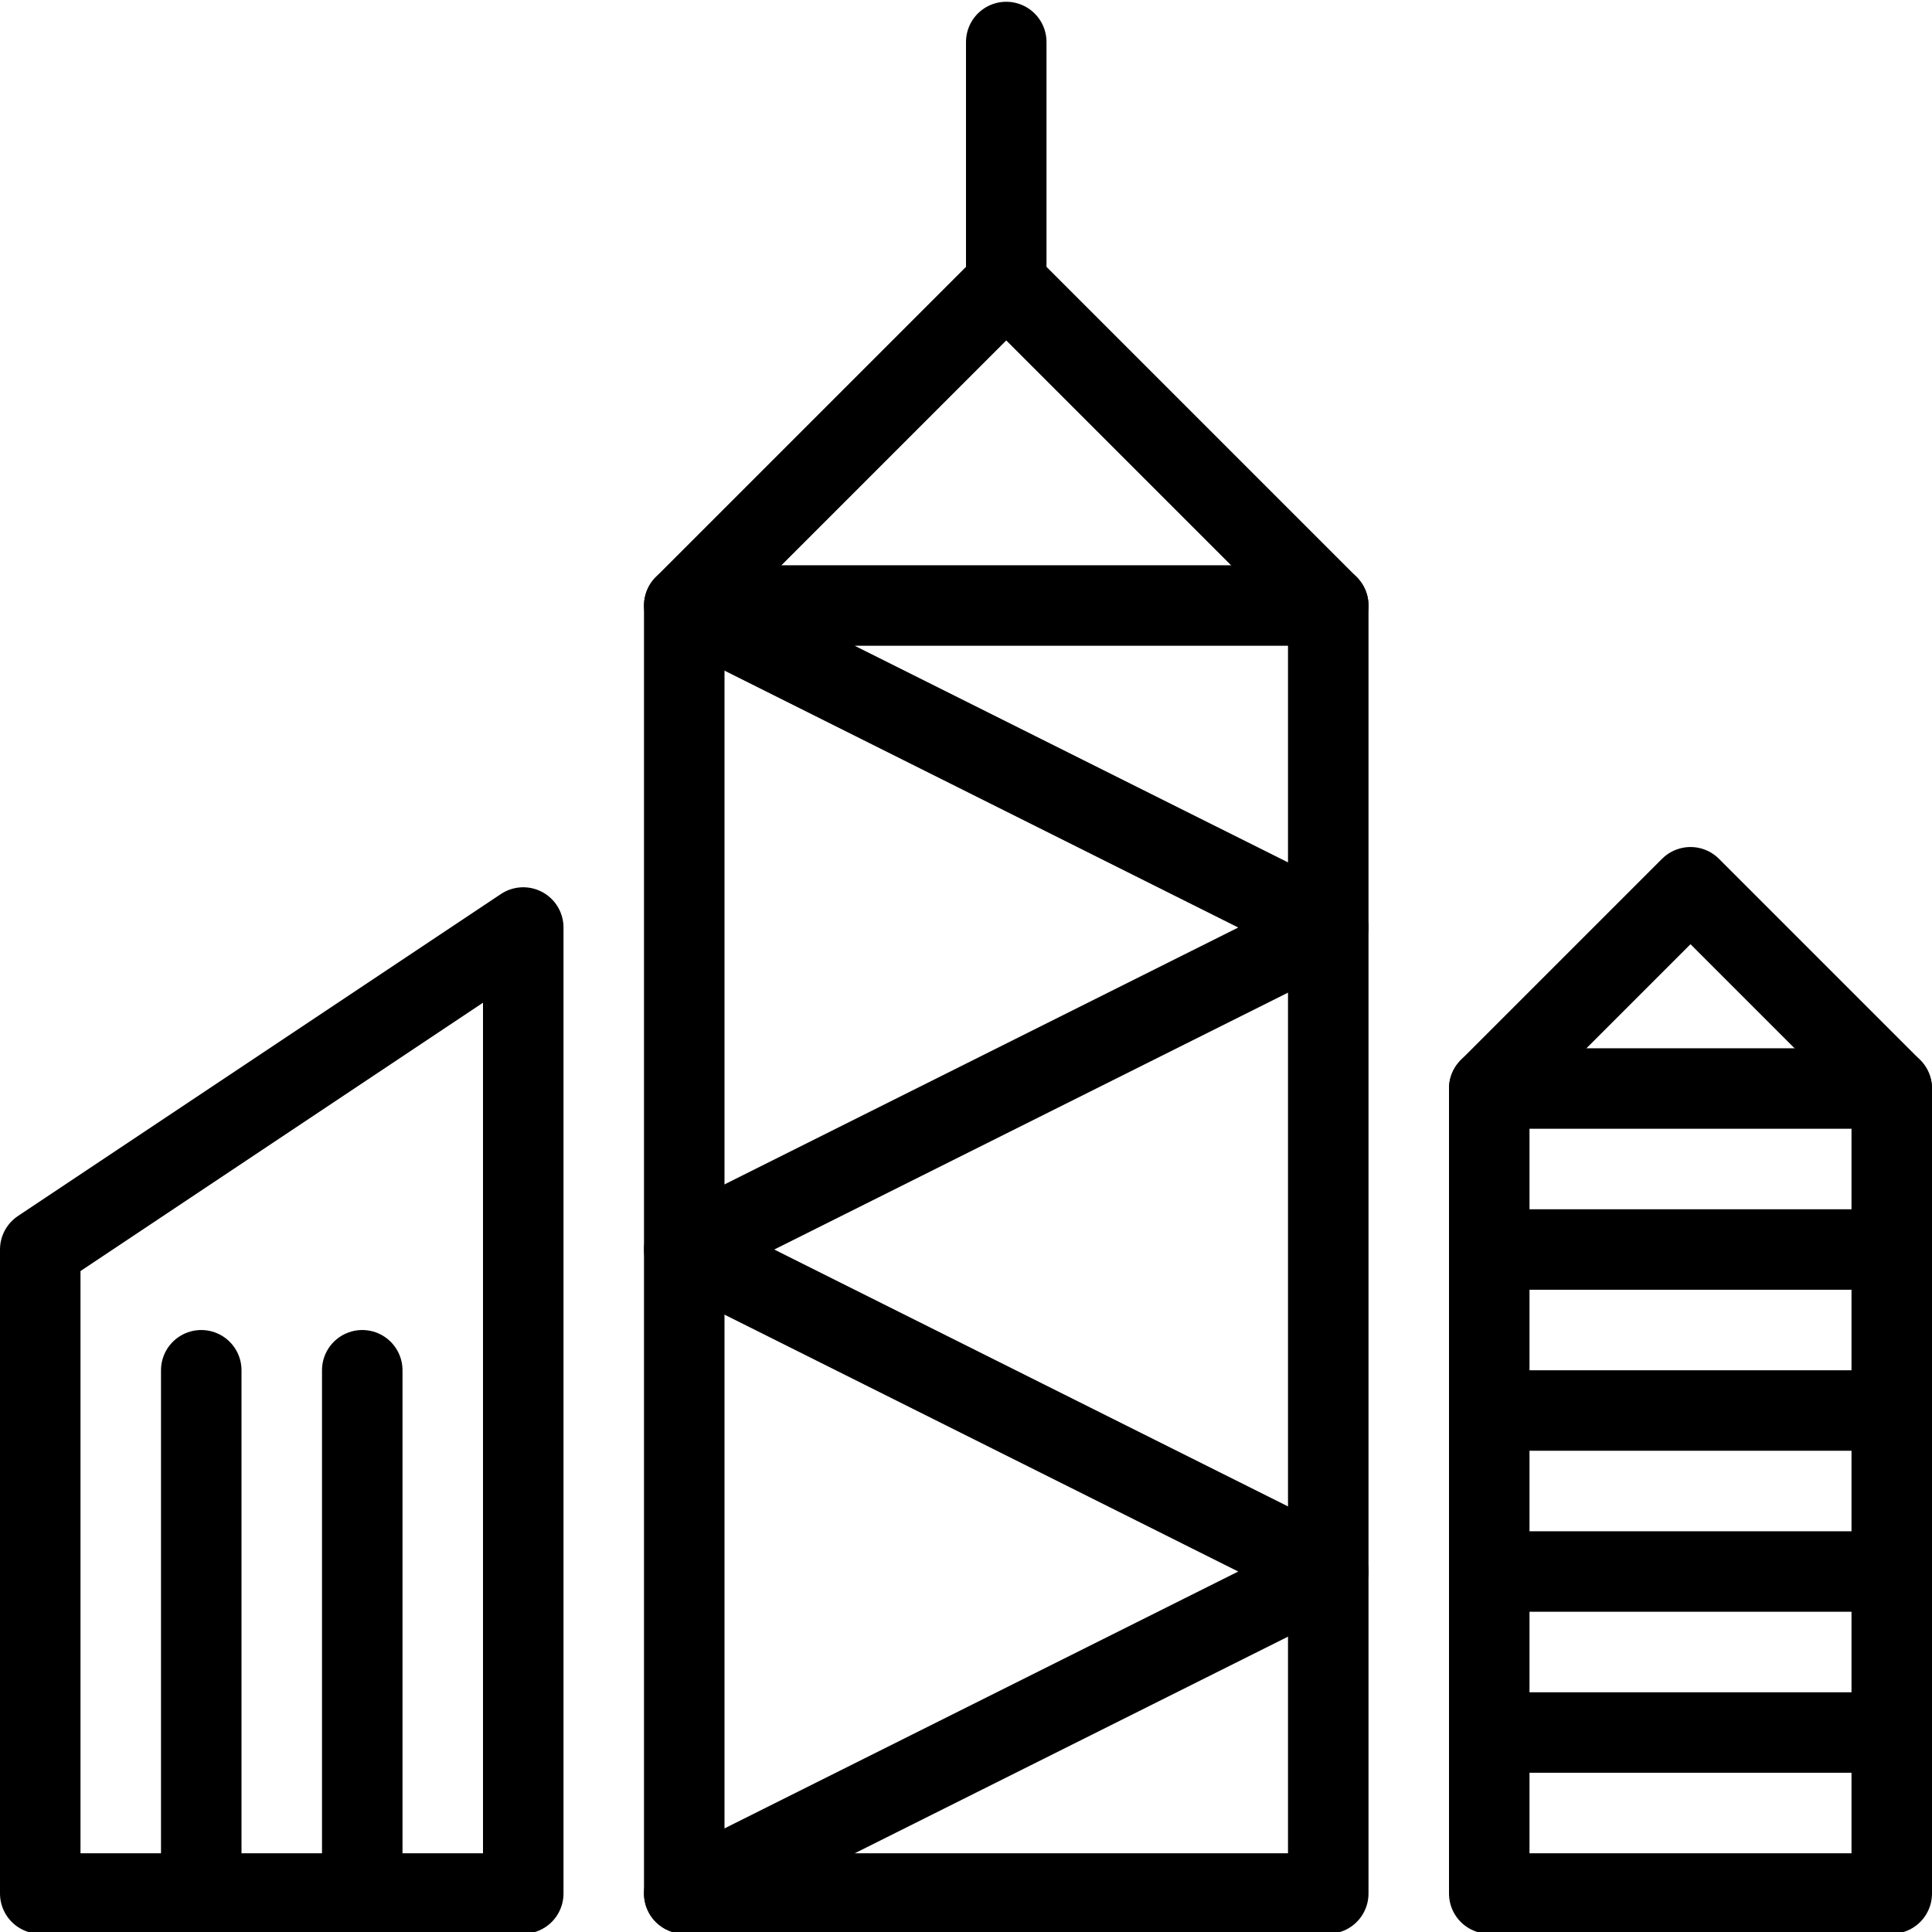
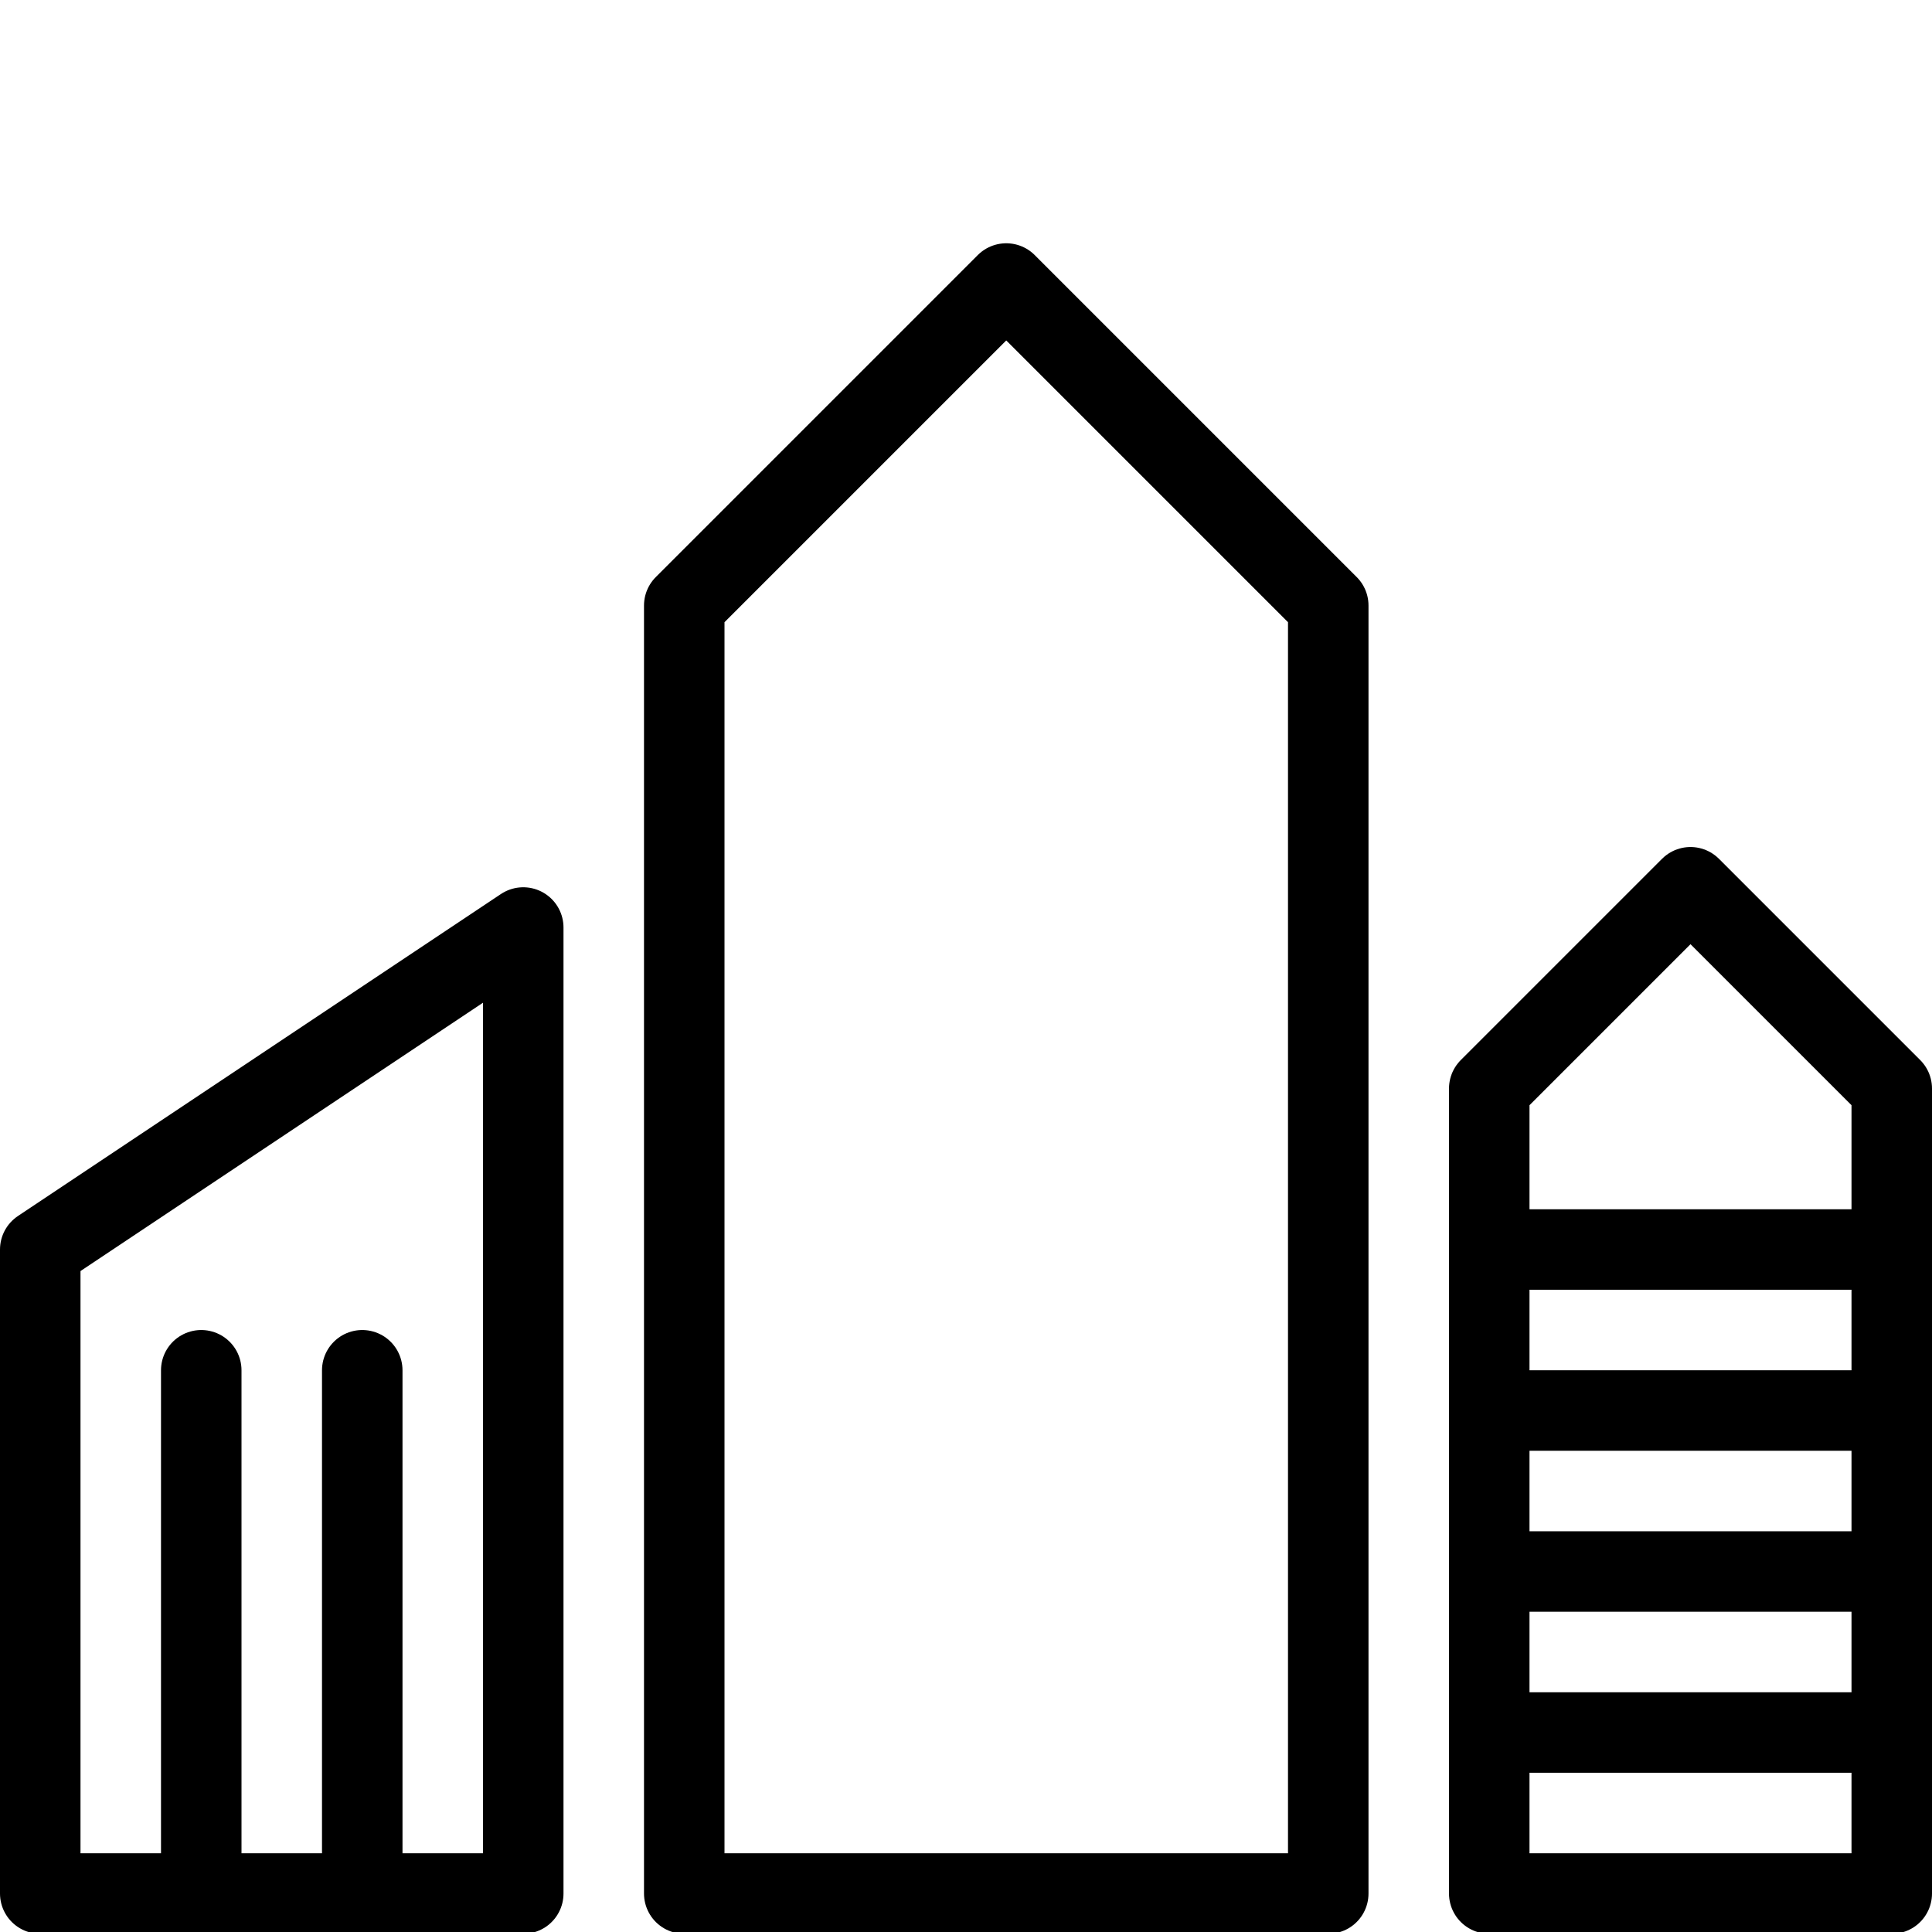
<svg xmlns="http://www.w3.org/2000/svg" version="1.1" x="0px" y="0px" width="24px" height="24px" viewBox="0 0 24 24" enable-background="new 0 0 24 24" xml:space="preserve">
  <g id="Outline_Icons">
    <g>
      <polygon fill="none" stroke="#000000" stroke-linecap="round" stroke-linejoin="round" stroke-miterlimit="10" points="    6.5,11.522 0.5,15.522 0.5,23.522 6.5,23.522   " />
      <polygon fill="none" stroke="#000000" stroke-linecap="round" stroke-linejoin="round" stroke-miterlimit="10" points="    16.5,7.522 12.5,3.522 8.5,7.522 8.5,23.522 16.5,23.522   " />
-       <line fill="none" stroke="#000000" stroke-linecap="round" stroke-linejoin="round" stroke-miterlimit="10" x1="12.5" y1="3.522" x2="12.5" y2="0.522" />
      <polygon fill="none" stroke="#000000" stroke-linecap="round" stroke-linejoin="round" stroke-miterlimit="10" points="    18.5,13.522 21,11.022 23.5,13.522 23.5,23.522 18.5,23.522   " />
-       <line fill="none" stroke="#000000" stroke-linecap="round" stroke-linejoin="round" stroke-miterlimit="10" x1="18.5" y1="13.522" x2="23.5" y2="13.522" />
      <line fill="none" stroke="#000000" stroke-linecap="round" stroke-linejoin="round" stroke-miterlimit="10" x1="18.5" y1="15.522" x2="23.5" y2="15.522" />
      <line fill="none" stroke="#000000" stroke-linecap="round" stroke-linejoin="round" stroke-miterlimit="10" x1="18.5" y1="17.522" x2="23.5" y2="17.522" />
      <line fill="none" stroke="#000000" stroke-linecap="round" stroke-linejoin="round" stroke-miterlimit="10" x1="18.5" y1="19.522" x2="23.5" y2="19.522" />
      <line fill="none" stroke="#000000" stroke-linecap="round" stroke-linejoin="round" stroke-miterlimit="10" x1="18.5" y1="21.522" x2="23.5" y2="21.522" />
      <line fill="none" stroke="#000000" stroke-linecap="round" stroke-linejoin="round" stroke-miterlimit="10" x1="2.5" y1="23.522" x2="2.5" y2="17.022" />
      <line fill="none" stroke="#000000" stroke-linecap="round" stroke-linejoin="round" stroke-miterlimit="10" x1="4.5" y1="23.522" x2="4.5" y2="17.022" />
-       <polyline fill="none" stroke="#000000" stroke-linecap="round" stroke-linejoin="round" stroke-miterlimit="10" points="    16.5,7.522 8.5,7.522 16.5,11.522 8.5,15.522 16.5,19.522 8.5,23.522   " />
    </g>
  </g>
  <g id="invisible_shape">
-     <rect fill="none" width="24" height="24" />
-   </g>
+     </g>
</svg>